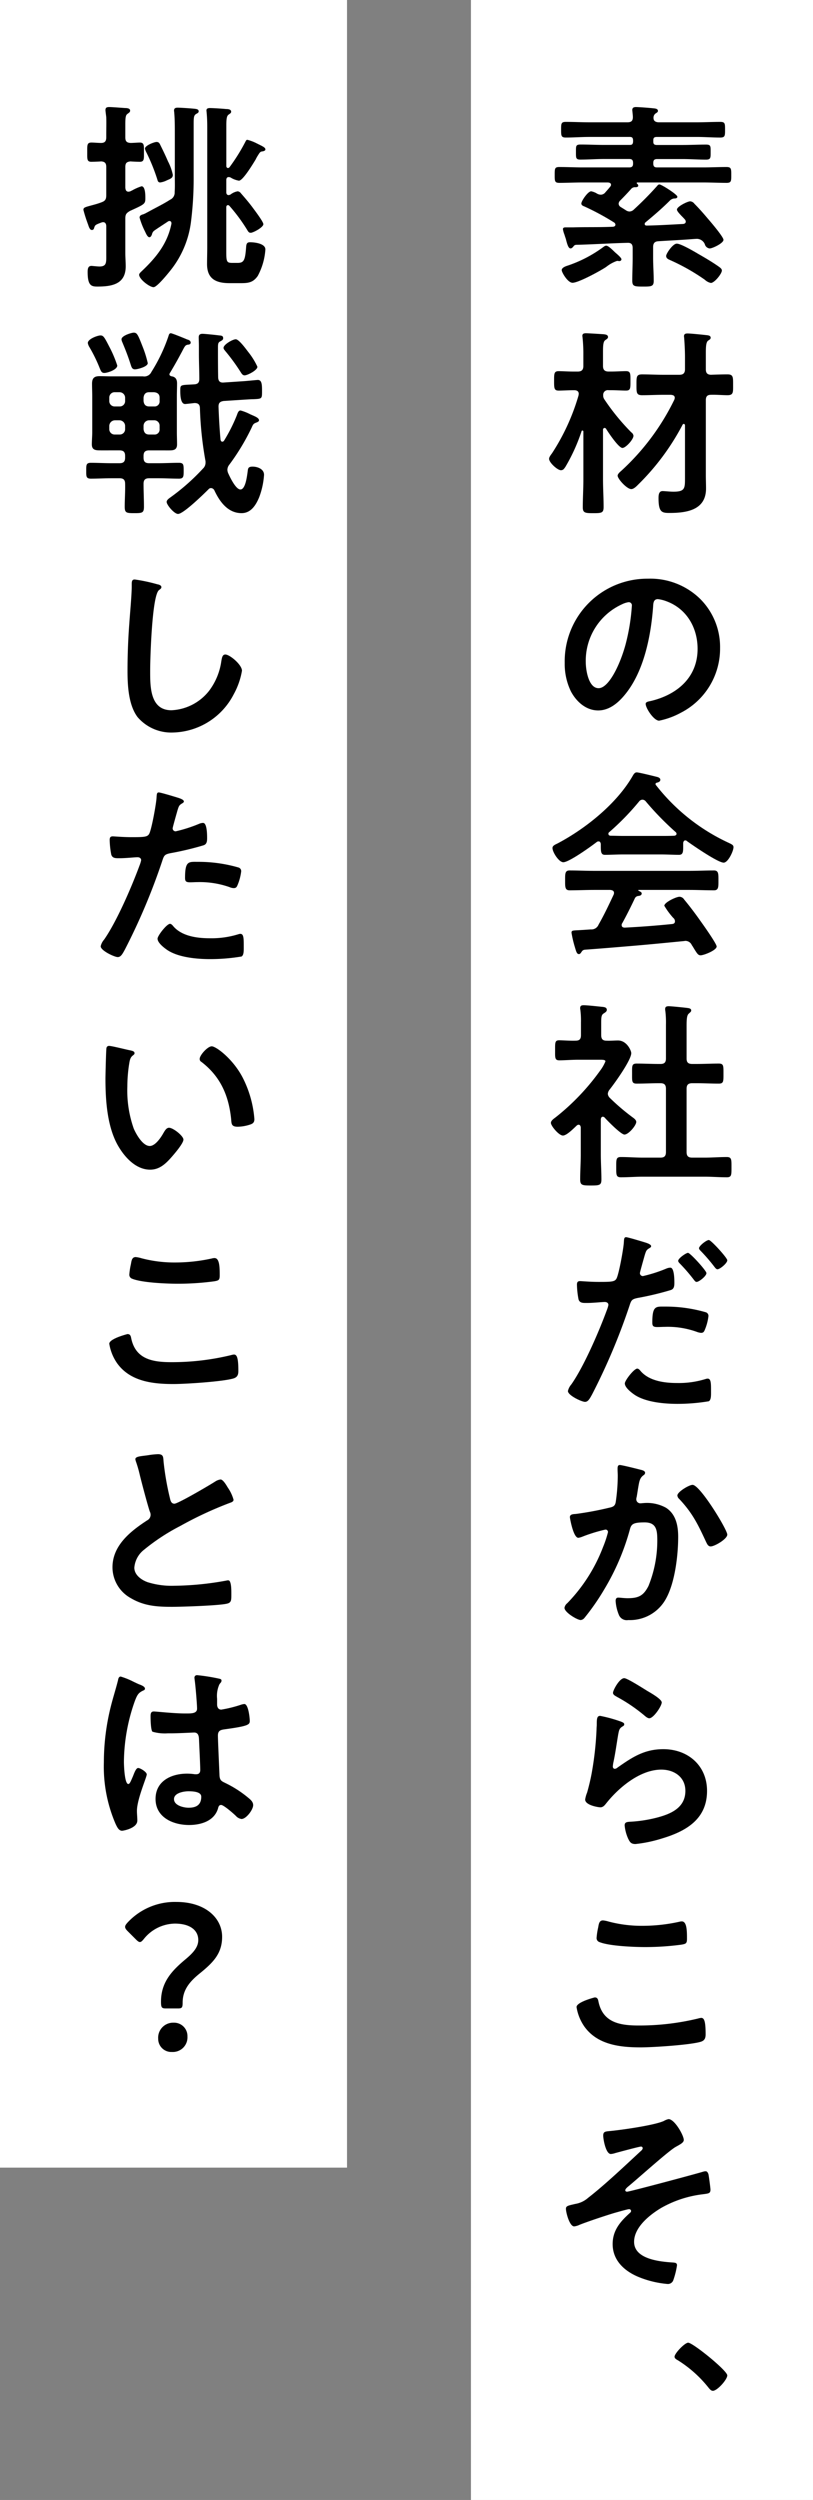
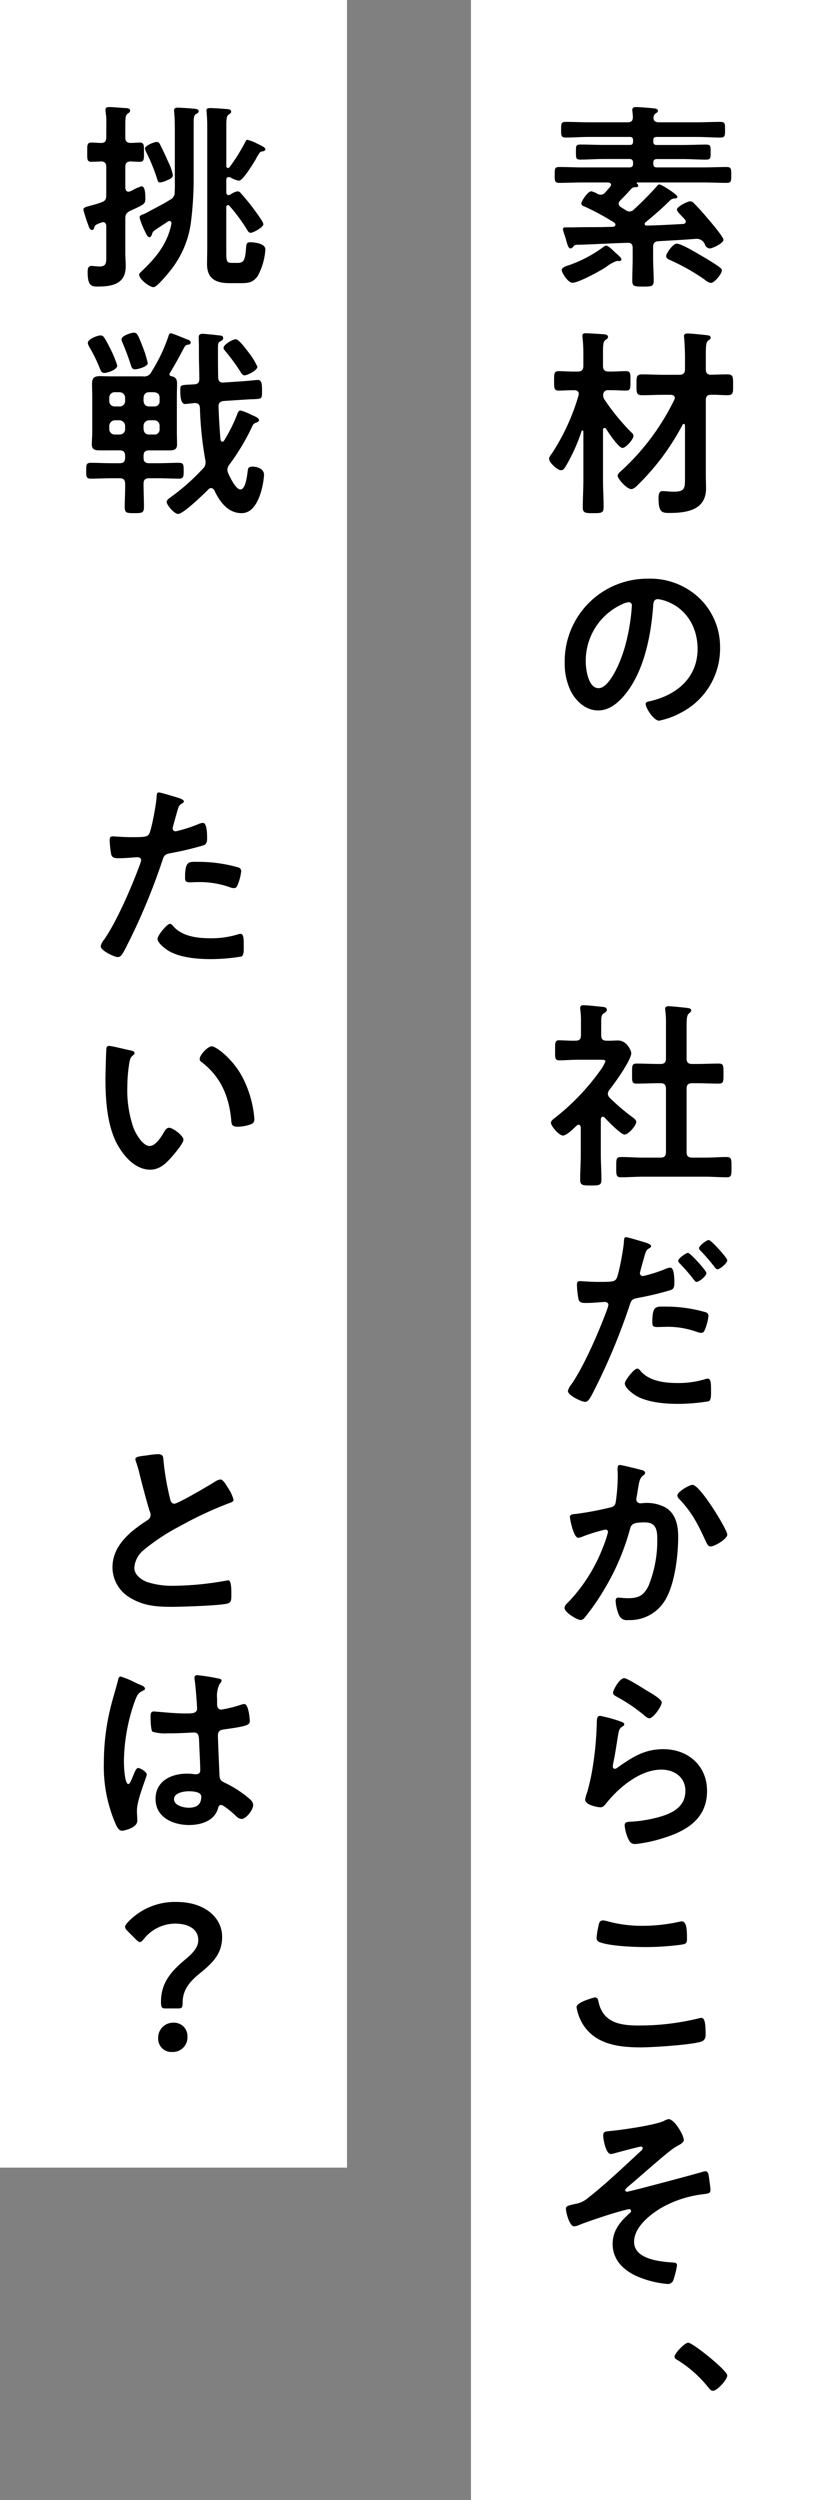
<svg xmlns="http://www.w3.org/2000/svg" width="164" height="504" viewBox="0 0 164 504">
  <rect x="0" y="0" width="164" height="504" fill="#808080" stroke="none" />
  <g id="グループ_22393" data-name="グループ 22393" transform="translate(-25 -2799.875)">
    <g id="グループ_11367" data-name="グループ 11367" transform="translate(120 2799.875)">
      <rect id="長方形_3218" data-name="長方形 3218" width="69" height="504" transform="translate(0 0)" fill="#fff" />
      <g id="アートワーク_55" data-name="アートワーク 55" transform="translate(34.362 251.789)">
        <g id="グループ_11357" data-name="グループ 11357" transform="translate(-18.6 -230.206)">
          <g id="グループ_11356" data-name="グループ 11356">
            <path id="パス_25243" data-name="パス 25243" d="M6.5,20.015c-.241-.081-.564-.243-.564-.566,0-.526,1.334-2.466,1.981-2.466a3.474,3.474,0,0,1,1.213.485,1.647,1.647,0,0,0,.728.2,1.187,1.187,0,0,0,.93-.485c.323-.364.647-.728.97-1.132a.6.6,0,0,0,.162-.364c0-.364-.283-.445-.606-.487H6.262c-1.577,0-3.2.083-4.772.083-.93,0-.93-.366-.93-1.579,0-1.294,0-1.617.93-1.617,1.617,0,3.2.081,4.772.081H15.6c.528,0,.77-.2.77-.768v-.121c0-.566-.2-.809-.77-.809H10.507c-1.577,0-3.153.121-4.77.121-.93,0-.889-.364-.889-1.536,0-1.213-.04-1.5.93-1.5,1.577,0,3.153.081,4.73.081h5.217c.485,0,.606-.2.647-.647V6.672c-.04-.445-.162-.649-.647-.649H7.556c-1.577,0-3.155.123-4.772.123-.93,0-.93-.4-.93-1.579,0-1.213,0-1.577.93-1.577,1.617,0,3.2.083,4.772.083h7.683c.768,0,1.091-.285,1.091-1.053,0-.364-.121-1.334-.121-1.415,0-.485.323-.606.728-.606.566,0,2.749.162,3.436.243.323.04,1.011.04,1.011.526,0,.283-.243.364-.526.566a1.058,1.058,0,0,0-.364.889c0,.647.526.851,1.091.851h7.6c1.577,0,3.194-.083,4.77-.083.97,0,.97.323.97,1.577,0,1.215,0,1.579-.97,1.579-1.577,0-3.194-.123-4.77-.123H21.06c-.445.04-.606.2-.606.649V7c0,.445.162.606.606.647h5.257c1.617,0,3.194-.081,4.77-.081.972,0,.932.323.932,1.5,0,1.132.04,1.536-.932,1.536-1.577,0-3.153-.121-4.77-.121h-5.1c-.566,0-.768.243-.768.768V11.4c0,.526.2.768.728.768h9.26c1.619,0,3.194-.081,4.772-.081.97,0,.97.364.97,1.617,0,1.213,0,1.579-.93,1.579-1.619,0-3.194-.083-4.813-.083H17.26c-.081,0-.162.042-.162.123,0,.04.04.081.081.121a.616.616,0,0,1,.243.4c0,.243-.323.321-.526.321a1.031,1.031,0,0,0-.97.406c-.687.768-1.417,1.536-2.143,2.264a.991.991,0,0,0-.325.647.823.823,0,0,0,.447.687l.97.606a1.378,1.378,0,0,0,.766.283,1.313,1.313,0,0,0,.891-.4c1.577-1.455,3.072-2.951,4.487-4.528.283-.283.364-.526.687-.526.4,0,3.6,2.021,3.6,2.466,0,.364-.445.364-.689.364a1.508,1.508,0,0,0-.889.485c-1.536,1.536-3.194,2.951-4.851,4.326a.424.424,0,0,0-.162.325c0,.243.2.323.4.323,2.426-.04,4.894-.2,7.36-.323.283-.04.526-.162.526-.487a.718.718,0,0,0-.162-.4c-.243-.281-.485-.526-.728-.768-.526-.566-.889-.97-.889-1.253,0-.606,2.143-1.657,2.668-1.657a1.15,1.15,0,0,1,.849.485c.93.93,1.819,1.94,2.668,2.953.526.6,3.2,3.719,3.2,4.326,0,.687-2.225,1.738-2.791,1.738a1.136,1.136,0,0,1-.97-.849,1.761,1.761,0,0,0-1.536-1.091c-.485,0-1.7.121-2.466.162-2.506.162-2.83.162-5.379.323-.768.04-1.051.445-1.051,1.172v2.183c0,1.536.121,3.072.121,4.651,0,1.132-.526,1.132-2.143,1.132-1.779,0-2.183-.04-2.183-1.213,0-1.538.081-3.074.081-4.57V28.425c0-.728-.283-1.091-1.051-1.051-3.479.081-6.915.323-10.391.4a.686.686,0,0,0-.528.364c-.162.162-.323.364-.564.364-.406,0-.649-.728-.932-1.86-.081-.283-.2-.566-.283-.889a5.216,5.216,0,0,1-.323-1.132c0-.285.243-.366.485-.366H4.279c2.63-.081,5.3,0,7.966-.121.283,0,.568-.121.568-.443a.62.62,0,0,0-.245-.406A51.552,51.552,0,0,0,6.5,20.015ZM13.62,31.053a.6.6,0,0,1-.283-.04h-.2a7.415,7.415,0,0,0-2.183,1.213c-1.132.768-5.581,3.2-6.794,3.2-.97,0-2.183-2.1-2.183-2.547,0-.487.728-.77,1.253-.932a26.058,26.058,0,0,0,7.238-3.8.887.887,0,0,1,.485-.2c.485,0,1.455,1.051,1.862,1.415.281.243,1.213,1.011,1.213,1.334A.4.4,0,0,1,13.62,31.053Zm18.44,4.408a2.541,2.541,0,0,1-1.215-.647,41.534,41.534,0,0,0-6.913-3.923c-.447-.2-.889-.364-.889-.889,0-.445,1.334-2.466,2.143-2.466S28.7,29.113,29.511,29.6c1.415.809,2.992,1.738,4.285,2.668.2.162.487.366.487.687C34.283,33.6,32.785,35.462,32.06,35.462Z" transform="translate(0.572)" />
            <path id="パス_25244" data-name="パス 25244" d="M16.579,42.534a.992.992,0,0,1,.445.687c0,.768-1.577,2.466-2.225,2.466-.768,0-2.87-3.153-3.315-3.881a.409.409,0,0,0-.283-.162.354.354,0,0,0-.323.364V52c0,1.86.121,3.719.121,5.581,0,1.213-.4,1.253-2.1,1.253-1.577,0-2.1-.04-2.1-1.172,0-1.862.121-3.762.121-5.662V42.373a.191.191,0,0,0-.2-.2.151.151,0,0,0-.162.121A36.412,36.412,0,0,1,3.274,49.53c-.243.323-.4.647-.889.647C1.7,50.177,0,48.641,0,47.873c0-.364.4-.849.606-1.134A43.449,43.449,0,0,0,5.943,35.094c0-.121.04-.2.04-.321,0-.528-.4-.73-.887-.73H4.972c-1.091,0-2.264.081-3.032.081-.93,0-.93-.485-.93-1.981,0-1.455,0-1.94.93-1.94.728,0,1.9.081,3.032.081h.809c.77,0,1.134-.323,1.134-1.132V26.968a31.685,31.685,0,0,0-.162-3.519c0-.121-.04-.243-.04-.364,0-.445.321-.526.728-.526.445,0,2.992.162,3.557.2.323.04.889.081.889.566,0,.283-.243.4-.526.606-.445.283-.485,1.091-.485,2.466v2.751c0,.809.364,1.132,1.132,1.132h.445c1.132,0,2.3-.081,3.074-.081.93,0,.889.566.889,1.94,0,1.455.04,1.981-.889,1.981-.809,0-1.942-.081-3.074-.081h-.445a.94.94,0,0,0-1.092,1.011,1.312,1.312,0,0,0,.243.851A44.623,44.623,0,0,0,16.579,42.534Zm6.428-7.562c-1.415,0-2.83.081-4.245.081-1.172,0-1.132-.566-1.132-2.1,0-1.577-.04-2.1,1.132-2.1,1.415,0,2.83.081,4.245.081h3.277c.809,0,1.132-.364,1.132-1.132V27.452c0-1.334-.081-2.83-.162-3.881,0-.121-.04-.283-.04-.4,0-.485.323-.566.728-.566.606,0,2.992.243,3.679.323.323.04.972.04.972.526,0,.283-.164.364-.528.606-.4.323-.445,1.213-.445,2.508V29.8c0,.728.243,1.091,1.013,1.132,1.092-.04,2.3-.081,3.355-.081,1.172,0,1.132.566,1.132,2.1,0,1.5.081,2.1-1.132,2.1-.97,0-2.3-.121-3.355-.081-.77,0-1.013.4-1.013,1.094V51.147c0,.889.04,1.821.04,2.709,0,4.328-3.84,4.934-7.36,4.934-1.536,0-2.223-.121-2.223-2.994,0-.564.04-1.415.809-1.415.487,0,1.415.121,2.223.121,2.387,0,2.306-.728,2.306-3.032V41.16c0-.162-.081-.323-.243-.323A.273.273,0,0,0,26.93,41a48.362,48.362,0,0,1-8.936,12.049c-.323.323-.889.932-1.415.932-.889,0-2.751-2.064-2.751-2.711,0-.323.447-.728.689-.93A47.647,47.647,0,0,0,25.27,35.945a1.18,1.18,0,0,0,.081-.366c0-.485-.4-.566-.766-.606Z" transform="translate(0 23.04)" />
            <path id="パス_25245" data-name="パス 25245" d="M28.813,51.044A13.678,13.678,0,0,1,32.9,60.991a14.528,14.528,0,0,1-7.883,13.06A15.741,15.741,0,0,1,20.6,75.668c-1.051,0-2.709-2.506-2.709-3.4,0-.4.606-.485,1.011-.566,5.3-1.253,9.462-4.732,9.462-10.513,0-4.328-2.264-8.208-6.468-9.664a7.1,7.1,0,0,0-1.538-.364c-.93,0-.93.889-.97,1.577-.445,5.9-1.86,13.1-5.74,17.751-1.336,1.617-3.115,3.113-5.338,3.113-2.466,0-4.406-1.779-5.5-3.84A12.686,12.686,0,0,1,1.56,64.023,16.659,16.659,0,0,1,18.341,47.04,14.384,14.384,0,0,1,28.813,51.044ZM13.085,52.217A12.508,12.508,0,0,0,5.807,63.861c0,1.5.526,5.255,2.587,5.255,2.021,0,4.287-4.609,5.419-8.732A41.133,41.133,0,0,0,15.107,52.5a.639.639,0,0,0-.649-.728A4.536,4.536,0,0,0,13.085,52.217Z" transform="translate(1.593 48.042)" />
-             <path id="パス_25246" data-name="パス 25246" d="M10.085,80.794c-.04-.243-.121-.524-.445-.524a.575.575,0,0,0-.364.119c-1.091.851-5.581,4.085-6.753,4.085C1.634,84.475.34,82.454.34,81.6c0-.485.566-.687,1.051-.932,5.662-2.992,11.968-8.047,15.164-13.666.162-.283.4-.647.768-.647.445,0,3.517.768,4.164.93.283.081.608.243.608.566,0,.4-.447.526-.77.606a.257.257,0,0,0-.2.245c0,.079,0,.119.04.16A39.737,39.737,0,0,0,35.519,80.39c.93.445,1.334.568,1.334,1.053,0,.768-1.091,3.113-1.981,3.113-1.172,0-6.268-3.517-7.44-4.366a.367.367,0,0,0-.283-.121c-.323,0-.4.283-.445.524v.851c0,1.011-.081,1.536-.849,1.536-1.013,0-2.547-.081-3.76-.081h-7.4c-1.253,0-2.668.081-3.8.081-.809,0-.809-.728-.809-1.86ZM14.41,96.766a.574.574,0,0,0-.119.364c0,.4.281.526.647.526,3.153-.162,6.347-.4,9.543-.728.321-.04.566-.162.566-.566a.907.907,0,0,0-.364-.687A15.206,15.206,0,0,1,22.9,93.249c0-.687,2.387-1.819,3.074-1.819a1.163,1.163,0,0,1,.93.566c1.051,1.253,2.3,2.911,3.234,4.245.526.728,3.317,4.651,3.317,5.217,0,.768-2.589,1.779-3.236,1.779-.485,0-.687-.323-1.294-1.294-.121-.2-.283-.485-.485-.77a1.411,1.411,0,0,0-1.294-.847c-.121,0-.2.04-.283.04-3.317.323-6.591.647-9.906.93-3.4.283-6.187.526-10.068.809-.364.04-.526.162-.768.566-.121.162-.243.323-.447.323-.443,0-.564-.566-.847-1.5a22.9,22.9,0,0,1-.649-2.791c0-.566.283-.443,2.023-.566l1.86-.121a1.549,1.549,0,0,0,1.577-.97c1.132-1.981,2.062-3.962,3.032-6.023a.984.984,0,0,0,.081-.364c0-.445-.364-.566-.768-.606H8.791c-1.657,0-3.357.081-5.013.081-.932,0-.891-.728-.891-1.983,0-1.334-.04-2.021.891-2.021,1.655,0,3.355.081,5.013.081H27.876c1.7,0,3.355-.081,5.053-.081.93,0,.889.728.889,2.021,0,1.255.04,1.983-.889,1.983-1.7,0-3.355-.081-5.053-.081H17.808c-.121,0-.162,0-.162.081s.081.081.2.162c.323.162.485.243.485.483,0,.366-.364.447-.606.487a.879.879,0,0,0-.809.566C16.191,93.371,15.221,95.311,14.41,96.766ZM18.455,71.86a.89.89,0,0,0-.647.364,51.046,51.046,0,0,1-6.025,6.185.368.368,0,0,0-.162.323c0,.285.2.366.4.4.891,0,1.779.04,2.668.04h7.4c.93,0,1.858,0,2.828-.04.2-.038.447-.119.447-.4a.5.5,0,0,0-.162-.323,58.766,58.766,0,0,1-6.066-6.226A.864.864,0,0,0,18.455,71.86Z" transform="translate(0.347 67.773)" />
            <path id="パス_25247" data-name="パス 25247" d="M10.652,112.061c-.283,0-.364.283-.4.485V119.7c0,1.657.121,3.317.121,5.013,0,1.172-.4,1.213-2.143,1.213-1.7,0-2.143-.04-2.143-1.213,0-1.657.121-3.355.121-5.013v-5.5c-.04-.243-.121-.526-.447-.526a.592.592,0,0,0-.362.162c-.608.566-2.023,2.023-2.791,2.023-.809,0-2.426-1.942-2.426-2.549,0-.485.647-.889,1.011-1.172a46.375,46.375,0,0,0,8.9-9.34,8.223,8.223,0,0,0,1.091-1.9c0-.283-.445-.323-.93-.323H5.678c-1.294,0-2.789.121-3.8.121-.93,0-.849-.566-.849-2.062s-.04-1.981.809-1.981c.768,0,2.266.119,3.317.079.809,0,1.091-.323,1.091-1.132V93.1a18.482,18.482,0,0,0-.121-2.587,1.131,1.131,0,0,1-.04-.364c0-.485.323-.566.687-.566.768,0,2.911.243,3.719.323.4.04.97.081.97.606,0,.364-.323.526-.687.768-.4.283-.445.728-.445,1.86V95.6c0,.768.283,1.132,1.051,1.132.809.04,1.577-.04,2.345-.04,1.781,0,2.67,2.064,2.67,2.549,0,1.415-3.4,6.145-4.408,7.4a1.568,1.568,0,0,0-.323.809,1.3,1.3,0,0,0,.4.811,43.52,43.52,0,0,0,4.651,3.962c.283.2.687.526.687.889,0,.687-1.538,2.547-2.387,2.547-.685,0-3.436-2.789-4-3.436A.6.6,0,0,0,10.652,112.061Zm18.964-10.634c1.455,0,2.953-.081,4.447-.081.972,0,.932.485.932,2.021s.04,2.021-.932,2.021c-1.494,0-2.951-.081-4.447-.081h-.93c-.809,0-1.132.323-1.132,1.132v12.738c0,.809.323,1.132,1.132,1.132h2.506c1.5,0,2.992-.121,4.489-.121.97,0,.93.564.93,2.021,0,1.536.04,2.064-.93,2.064-1.5,0-2.994-.123-4.489-.123H18.74c-1.455,0-2.951.123-4.447.123-.972,0-.932-.528-.932-2.064,0-1.5-.04-2.021.932-2.021,1.5,0,2.992.121,4.447.121H22.3c.766,0,1.091-.323,1.091-1.132V106.44c0-.809-.325-1.132-1.091-1.132h-.366c-1.455,0-2.951.081-4.447.081-1.011,0-.93-.485-.93-2.021s-.081-2.021.93-2.021c1.5,0,2.992.081,4.447.081H22.3c.766,0,1.091-.323,1.091-1.091V93.542a19.676,19.676,0,0,0-.121-2.789,1.523,1.523,0,0,1-.04-.406c0-.483.323-.564.726-.564.487,0,3.277.283,3.842.364.283.04.687.119.687.485,0,.283-.243.4-.485.647-.4.323-.445,1.172-.445,2.547v6.511c0,.768.323,1.091,1.132,1.091Z" transform="translate(0.184 91.488)" />
            <path id="パス_25248" data-name="パス 25248" d="M17.165,113.691c.364.119,1.5.4,1.5.849,0,.2-.243.323-.364.4-.606.364-.647.526-.93,1.415-.121.445-.97,3.4-.97,3.6a.6.6,0,0,0,.606.606,28.6,28.6,0,0,0,4.691-1.5,2.156,2.156,0,0,1,.849-.2c.806,0,.806,2.468.806,3.074,0,.687-.081,1.253-.766,1.453a60.512,60.512,0,0,1-6.632,1.579c-1.172.243-1.294.443-1.659,1.577A125.759,125.759,0,0,1,6.774,144.38c-.526.97-.849,1.536-1.455,1.536-.647,0-3.438-1.294-3.438-2.183a3.039,3.039,0,0,1,.687-1.334c2.547-3.64,5.581-10.674,7.157-14.962a6.111,6.111,0,0,0,.323-1.051c0-.4-.323-.606-.728-.606-.566,0-2.345.2-3.6.2-.809,0-1.455.04-1.7-.728A17.38,17.38,0,0,1,3.7,122.3c0-.443.119-.728.606-.728.364,0,2.062.162,3.8.162,2.587,0,3.2-.038,3.557-.645.485-.811,1.455-6.187,1.5-7.362.04-.606.04-1.011.447-1.011C13.971,112.719,16.639,113.53,17.165,113.691ZM16.6,139.77c1.779,1.983,4.853,2.347,7.319,2.347a18.26,18.26,0,0,0,5.74-.809,1.369,1.369,0,0,1,.4-.081c.689,0,.689.93.689,2.547,0,.809.04,1.738-.447,2.021a38.634,38.634,0,0,1-6.306.526c-2.67,0-6.389-.323-8.653-1.819-.647-.445-1.981-1.455-1.981-2.3,0-.608,1.86-2.992,2.506-2.992C16.154,139.206,16.437,139.568,16.6,139.77Zm4.934-13.06a28.931,28.931,0,0,1,8.126,1.134.757.757,0,0,1,.566.806,10.155,10.155,0,0,1-.768,2.83c-.162.366-.323.526-.728.526a3.237,3.237,0,0,1-.849-.2,17.243,17.243,0,0,0-6.428-1.011c-.528,0-1.011.038-1.538.038-.809,0-1.011-.2-1.011-.887C18.9,126.468,19.631,126.71,21.533,126.71Zm8.287-6.753c0,.606-1.5,1.779-1.981,1.779-.243,0-.4-.241-.566-.445a35.854,35.854,0,0,0-2.789-3.234c-.121-.121-.364-.364-.364-.564,0-.528,1.617-1.619,1.981-1.619C26.546,115.874,29.82,119.472,29.82,119.957Zm4.206-2.587c0,.606-1.5,1.819-1.981,1.819-.243,0-.447-.283-.608-.485a34.984,34.984,0,0,0-2.789-3.234c-.121-.121-.323-.325-.323-.526,0-.485,1.5-1.657,1.981-1.657C30.752,113.287,34.027,116.885,34.027,117.37Z" transform="translate(1.92 115.119)" />
            <path id="パス_25249" data-name="パス 25249" d="M16.785,136.371c.323.081,1.011.2,1.011.647a.6.6,0,0,1-.323.483c-.768.568-.849,1.215-1.091,2.63-.081.485-.162,1.051-.283,1.74a1.7,1.7,0,0,0-.081.443.815.815,0,0,0,.889.849c.162,0,.323-.038.485-.038a7.932,7.932,0,0,1,4.611.93c2.021,1.292,2.466,3.636,2.466,5.862,0,3.721-.647,9.179-2.426,12.415A8.266,8.266,0,0,1,14.4,166.7a1.711,1.711,0,0,1-1.862-.972,8.773,8.773,0,0,1-.687-2.87c0-.4.121-.685.526-.685s1.091.119,1.9.119c2.183,0,3.194-.485,4.2-2.466a24.359,24.359,0,0,0,1.779-9.138c0-2.021-.121-3.679-2.547-3.679-2.3,0-2.709.323-2.992,1.455a47.759,47.759,0,0,1-5.136,12.009,46.519,46.519,0,0,1-4.043,5.823,1.109,1.109,0,0,1-.728.4c-.689,0-3.277-1.536-3.277-2.466a1.511,1.511,0,0,1,.566-.932,33.143,33.143,0,0,0,7.2-11.281,22.186,22.186,0,0,0,1.011-3.032.488.488,0,0,0-.526-.526,32.743,32.743,0,0,0-4.609,1.417,3.34,3.34,0,0,1-.851.241c-1.011,0-1.7-3.962-1.7-4.164,0-.608.685-.608,1.213-.647a64.267,64.267,0,0,0,6.711-1.253c.809-.162,1.215-.366,1.334-1.215a37.276,37.276,0,0,0,.4-5.215c0-.445-.04-.889-.04-1.377,0-.323,0-.807.447-.807C13.106,135.441,16.178,136.209,16.785,136.371Zm17.589,13.1c0,.889-2.549,2.385-3.355,2.385-.528,0-.73-.526-.932-.93-1.617-3.477-2.709-5.781-5.417-8.651a1.046,1.046,0,0,1-.364-.689c0-.726,2.345-2.143,3.072-2.143C28.874,139.443,34.374,148.46,34.374,149.471Z" transform="translate(1.573 138.325)" />
            <path id="パス_25250" data-name="パス 25250" d="M10.758,165.433c.283.123.726.243.726.566,0,.243-.2.364-.364.445-.647.4-.687.77-.849,1.577-.323,1.86-.564,3.762-.97,5.623a6.064,6.064,0,0,0-.121.847c0,.245.121.487.406.487a.915.915,0,0,0,.524-.243c2.994-2.1,5.419-3.721,9.26-3.721,4.974,0,8.815,3.315,8.815,8.411,0,5.743-4.285,8.168-9.179,9.623a27.171,27.171,0,0,1-5.255,1.092c-.889,0-1.132-.364-1.5-1.132a8.439,8.439,0,0,1-.687-2.63c0-.647.485-.687,1.011-.728a27.145,27.145,0,0,0,5.377-.806c2.872-.73,5.864-1.983,5.864-5.419,0-2.791-2.266-4.287-4.853-4.287-4.245,0-8.532,3.559-11.079,6.753-.323.4-.647.849-1.213.849-.364,0-3.072-.4-3.072-1.577a6.21,6.21,0,0,1,.4-1.415c.364-1.3.687-2.63.93-3.964a64.574,64.574,0,0,0,.97-8.813c0-.323.04-.608.04-.891,0-1.172.04-1.779.687-1.779A28.8,28.8,0,0,1,10.758,165.433Zm.726-8.732c.608,0,3.883,2.1,4.611,2.545.606.364,2.951,1.659,2.951,2.347,0,.728-1.657,3.194-2.506,3.194-.445,0-.97-.566-1.294-.809a33.01,33.01,0,0,0-5.1-3.436c-.4-.243-.93-.447-.93-.889C9.22,159.127,10.514,156.7,11.484,156.7Z" transform="translate(3.678 160.038)" />
            <path id="パス_25251" data-name="パス 25251" d="M6.42,196.387c.526,0,.647.364.728.768.849,4.285,4.287,4.894,8.087,4.894a50.362,50.362,0,0,0,12.049-1.415,3.219,3.219,0,0,1,.606-.121c.606,0,.889.685.889,3.315,0,.768-.2,1.253-.97,1.5-2.143.649-9.7,1.132-12.13,1.132-4.2,0-8.734-.526-11.362-4.2a9.47,9.47,0,0,1-1.577-3.923C2.741,197.316,6.379,196.387,6.42,196.387Zm.687-14.111c.121-.689.2-1.415.97-1.415a6.051,6.051,0,0,1,1.172.243,26.057,26.057,0,0,0,6.874.849,34.43,34.43,0,0,0,7.319-.811,2.123,2.123,0,0,1,.526-.081c1.011,0,1.051,1.821,1.051,3.479,0,.97-.2,1.051-1.132,1.213a55.2,55.2,0,0,1-7.319.485c-2.223,0-7.238-.2-9.219-1.011a.841.841,0,0,1-.566-.849A13.98,13.98,0,0,1,7.107,182.276Z" transform="translate(2.799 184.712)" />
            <path id="パス_25252" data-name="パス 25252" d="M25.456,204.884c0,.568-.811.93-1.657,1.415-1.5.849-7.8,6.553-9.7,8.087-.162.164-.445.406-.445.649,0,.162.162.281.364.281.483,0,13.949-3.6,15.364-4.043a2.026,2.026,0,0,1,.485-.081c.323,0,.485.364.566.606.081.364.406,2.751.406,3.113,0,.77-.406.77-1.619.93a22.306,22.306,0,0,0-8.33,2.751c-2.3,1.374-5.457,3.881-5.457,6.832,0,3.519,5.257,4,7.845,4.166.4.04.809.04.809.566a15.886,15.886,0,0,1-.728,2.951,1.151,1.151,0,0,1-1.215.81,19.892,19.892,0,0,1-5.417-1.255c-2.992-1.132-5.621-3.315-5.621-6.792,0-2.791,1.579-4.57,3.519-6.308a.482.482,0,0,0,.2-.364.389.389,0,0,0-.406-.364c-.281,0-2.385.606-2.828.728-1.659.485-5.54,1.779-7.157,2.426a3.365,3.365,0,0,1-1.094.323c-.928,0-1.657-2.789-1.657-3.558,0-.606.526-.647,1.862-.97a5.154,5.154,0,0,0,2.587-1.213c3.4-2.628,7.562-6.591,10.755-9.543a.76.76,0,0,0,.283-.485.332.332,0,0,0-.364-.325c-.323,0-4.53,1.134-5.134,1.3a3.873,3.873,0,0,1-.932.2c-1.011,0-1.536-2.951-1.536-3.719s.4-.811,1.132-.891c2.306-.2,9.219-1.172,11.119-2.062a2.978,2.978,0,0,1,.93-.364C23.595,200.68,25.456,203.954,25.456,204.884Z" transform="translate(1.716 204.953)" />
            <path id="パス_25253" data-name="パス 25253" d="M23.158,229.571c0,.849-2.021,3.113-2.913,3.113-.362,0-.647-.364-.849-.606a24.456,24.456,0,0,0-6.185-5.54c-.283-.16-.689-.364-.689-.728,0-.685,2.064-2.83,2.751-2.83C16.2,222.98,23.158,228.6,23.158,229.571Z" transform="translate(12.789 227.728)" />
          </g>
        </g>
      </g>
    </g>
    <g id="グループ_11365" data-name="グループ 11365" transform="translate(24.557 2799.875)">
      <rect id="長方形_3219" data-name="長方形 3219" width="70" height="437" transform="translate(0.443 0)" fill="#fff" />
      <g id="アートワーク_56" data-name="アートワーク 56" transform="translate(35.628 217.631)">
        <g id="グループ_11364" data-name="グループ 11364" transform="translate(-18.357 -196.049)">
          <path id="パス_25287" data-name="パス 25287" d="M8.451,12.089v4.166c.04.445.162.809.647.809a1.18,1.18,0,0,0,.364-.081,5.211,5.211,0,0,0,.485-.243,9.951,9.951,0,0,1,1.779-.768c.768,0,.768,1.819.768,2.345,0,1.213-.081,1.253-3.113,2.628-.728.447-.93.687-.93,1.538v6.953c0,.889.081,1.779.081,2.668,0,3.6-2.751,4.085-5.7,4.085-1.172,0-1.981-.121-1.981-2.913,0-.564.04-1.253.768-1.253.162,0,1.213.121,1.617.121,1.5,0,1.374-.849,1.374-2.547v-5.54c0-.443-.162-.849-.647-.849a1.18,1.18,0,0,0-.364.081c-1.213.447-1.253.528-1.415,1.011-.081.285-.162.487-.485.487-.364,0-.566-.487-.768-1.132a2.7,2.7,0,0,1-.121-.325A26.717,26.717,0,0,1,0,20.743c0-.445.2-.526,1.374-.849.566-.162,1.294-.323,2.264-.687.768-.283.97-.606.97-1.455V12.089c0-.768-.283-1.091-1.051-1.132-.243.04-1.86.081-1.94.081-.93,0-.849-.566-.849-1.9,0-1.415-.081-1.981.849-1.981.526,0,1.334.081,1.94.081.768,0,1.051-.364,1.051-1.132V5.621c0-1.172.04-2.345,0-3.559-.04-.4-.162-1.213-.162-1.455C4.447.04,4.811,0,5.257,0,5.74,0,7.845.162,8.411.2c.364,0,1.011.04,1.011.526,0,.323-.283.445-.526.647-.4.243-.445.889-.445,2.183V6.106c0,.809.283,1.091,1.091,1.132.4,0,1.5-.081,1.819-.081.93,0,.849.606.849,1.981,0,1.294.081,1.9-.849,1.9-.2,0-1.5-.04-1.86-.081C8.774,11.038,8.451,11.24,8.451,12.089Zm9.987,2.062V5.3c0-1.417,0-2.791-.121-4.206,0-.121-.04-.243-.04-.364,0-.526.323-.606.768-.606.566,0,2.992.162,3.557.243.283.04.647.121.647.485,0,.283-.2.364-.485.526-.485.283-.526.687-.526,1.981v10.8a69.491,69.491,0,0,1-.566,9.179A19.575,19.575,0,0,1,17.508,33c-.487.606-2.67,3.315-3.357,3.315-.809,0-2.911-1.617-2.911-2.506,0-.243.283-.487.445-.649,2.951-2.789,5.257-5.579,6.066-9.621.04-.285-.081-.568-.4-.568a.538.538,0,0,0-.325.121c-.483.325-2.426,1.579-2.787,1.862a1.194,1.194,0,0,0-.406.687c-.081.243-.243.606-.526.606-.4,0-.728-.849-.889-1.172a15.254,15.254,0,0,1-1.091-2.791c0-.445.4-.566.809-.687.323-.121.647-.323.97-.485,1.455-.809,2.992-1.536,4.368-2.426a1.552,1.552,0,0,0,.93-1.536C18.479,16.134,18.438,15.162,18.438,14.151ZM15.528,7.683c.524,1.051,1.051,2.143,1.534,3.274a10.335,10.335,0,0,1,.972,2.709c0,.608-.4.77-1.172,1.094a4.275,4.275,0,0,1-1.374.443c-.366,0-.487-.243-.568-.564a37.846,37.846,0,0,0-2.223-5.5,2.5,2.5,0,0,1-.283-.768c0-.606,1.862-1.334,2.345-1.334C15.2,7.036,15.366,7.319,15.528,7.683Zm13.3,4.2c0,.162.081.406.323.406.162,0,.2-.04.323-.164A37.477,37.477,0,0,0,32.67,7c.121-.243.2-.4.4-.4a9.178,9.178,0,0,1,1.9.728c1.132.566,1.738.809,1.738,1.213,0,.283-.4.364-.606.4-.445.04-.526.2-1.051,1.051-.121.2-.2.364-.323.606-.447.728-2.549,4.247-3.357,4.247a4.578,4.578,0,0,1-1.7-.649.965.965,0,0,0-.364-.081c-.364,0-.485.285-.485.608v2.466c0,.283.121.566.485.566a1.285,1.285,0,0,0,.364-.121,3.172,3.172,0,0,1,1.455-.647.944.944,0,0,1,.647.4c.809.93,1.577,1.819,2.3,2.789.568.768,2.225,2.951,2.225,3.438,0,.645-2.064,1.736-2.547,1.736-.325,0-.447-.16-.608-.4a34.653,34.653,0,0,0-3.679-5.015c-.121-.121-.162-.162-.323-.162-.121,0-.323.081-.323.445v8.9c0,2.062.081,2.3,1.213,2.3h1.092c1.294,0,1.5-.606,1.7-3.194.04-.687.2-.97.77-.97.928,0,3.113.243,3.113,1.455a13.074,13.074,0,0,1-1.538,5.338c-.93,1.334-1.9,1.455-3.4,1.455h-2.3c-2.668,0-4.53-.809-4.53-3.84,0-1.134.04-2.266.04-3.4V3.962c0-1.011-.04-1.981-.121-2.83,0-.162-.04-.283-.04-.445,0-.4.323-.485.689-.485.645,0,2.547.121,3.274.2C29.153.4,29.8.445,29.8.93c0,.283-.2.364-.526.606-.4.283-.445,1.011-.445,2.264Z" />
          <path id="パス_25288" data-name="パス 25288" d="M12.976,46.236c-.809,0-1.132.323-1.132,1.132v.323c0,.809.323,1.132,1.132,1.132H14.8c1.377,0,2.751-.081,4.166-.081.97,0,.97.4.97,1.617,0,1.091,0,1.577-.93,1.577-1.415,0-2.789-.081-4.206-.081H12.976c-.809,0-1.132.323-1.132,1.132,0,1.536.081,3.074.081,4.611,0,1.253-.364,1.294-1.94,1.294s-1.94-.04-1.94-1.294c0-1.536.121-3.074.081-4.611,0-.809-.325-1.132-1.132-1.132H5.374c-1.374,0-2.789.081-4.164.081-.97,0-.93-.485-.93-1.577,0-1.132-.04-1.617.93-1.617,1.374,0,2.789.081,4.164.081H6.993c.806,0,1.132-.323,1.132-1.132v-.323c0-.809-.325-1.132-1.132-1.132H3.272c-1.011,0-1.86,0-1.86-1.213,0-.811.081-1.619.081-2.428V35.357c0-.849-.04-1.7-.04-2.547,0-1.091.4-1.536,1.5-1.536.809,0,1.657.04,2.506.04h6.268a1.574,1.574,0,0,0,1.7-.889,33.54,33.54,0,0,0,3.436-7.2c.081-.283.164-.606.487-.606.243,0,2.83,1.051,3.274,1.253.323.081.728.243.728.647,0,.283-.283.4-.526.4-.566.081-.647.283-1.253,1.455-.445.811-1.132,2.145-2.426,4.287a.433.433,0,0,0-.081.243c0,.243.243.364.445.4.809.121,1.091.647,1.091,1.415,0,.889-.04,1.779-.04,2.628V42.6c0,.809.04,1.617.04,2.428,0,1.253-.889,1.213-1.862,1.213ZM3.918,30.628c-.566,0-.687-.445-.889-.889A30.337,30.337,0,0,0,.846,25.289,2.343,2.343,0,0,1,.6,24.6c0-.851,2.021-1.538,2.547-1.538.566,0,.768.283,1.74,2.183a24.021,24.021,0,0,1,1.655,3.883C6.546,29.981,4.565,30.628,3.918,30.628ZM8.125,35.6a1.125,1.125,0,0,0-1.132-1.091h-.93A1.072,1.072,0,0,0,4.931,35.6v.689a1.071,1.071,0,0,0,1.132,1.092h.93a1.073,1.073,0,0,0,1.132-1.092Zm0,5.7A1.158,1.158,0,0,0,6.993,40.17h-.93A1.155,1.155,0,0,0,4.931,41.3v.647A1.071,1.071,0,0,0,6.063,43.04h.93a1.073,1.073,0,0,0,1.132-1.092Zm1.981-11.4c-.566,0-.687-.445-.849-.93-.566-1.779-1.051-2.994-1.779-4.732a1.436,1.436,0,0,1-.081-.4c0-.728,2.021-1.334,2.466-1.334.687,0,.849.4,1.86,2.992a21.448,21.448,0,0,1,.97,3.155C12.693,29.374,10.631,29.9,10.106,29.9Zm3.883,7.481a1,1,0,0,0,1.092-1.092V35.6c0-.685-.406-1.011-1.092-1.091H12.976c-.728,0-1.051.406-1.132,1.091v.689c.081.687.4,1.092,1.132,1.092Zm-2.145,4.568c.081.687.4,1.092,1.132,1.092h1.013a1,1,0,0,0,1.092-1.092V41.3a1.073,1.073,0,0,0-1.092-1.132H12.976A1.13,1.13,0,0,0,11.844,41.3Zm15.528,2.143c.04.2.162.4.364.4a.465.465,0,0,0,.364-.243A32.855,32.855,0,0,0,30.646,39.2c.162-.445.323-1.011.768-1.011a9.743,9.743,0,0,1,1.942.768c.806.364,1.777.687,1.777,1.213,0,.283-.4.4-.6.485-.528.2-.608.364-.891,1.011a45,45,0,0,1-4.487,7.44,1.7,1.7,0,0,0-.4,1.051,1.9,1.9,0,0,0,.162.687c.364.809,1.536,3.277,2.466,3.277,1.051,0,1.334-2.791,1.455-3.559.081-.687.081-1.051,1.011-1.051s2.3.445,2.3,1.657a15.6,15.6,0,0,1-.97,4.489c-.645,1.577-1.657,3.234-3.557,3.234-2.789,0-4.447-2.345-5.5-4.609a.811.811,0,0,0-.647-.447.654.654,0,0,0-.528.245c-.889.887-5.053,4.972-6.145,4.972-.768,0-2.3-1.819-2.3-2.426,0-.364.443-.689.728-.889a43.117,43.117,0,0,0,6.589-5.823,1.616,1.616,0,0,0,.528-1.253,1.516,1.516,0,0,0-.04-.445,71.066,71.066,0,0,1-1.094-10.555c-.04-.685-.364-.97-1.092-.97-.364.042-1.738.2-1.9.2-.97,0-.97-2.021-.97-2.711,0-1.253.04-1.092,2.789-1.253.728-.04,1.053-.323,1.053-1.091,0-1.657-.083-3.355-.083-5.053v-1.5c0-.685-.04-1.536-.04-1.819,0-.526.243-.728.768-.728.447,0,2.791.243,3.355.323.487.04.811.081.811.566,0,.364-.323.485-.606.647-.364.2-.445.406-.445,1.213,0,2.021,0,4.045.04,6.066.04.687.323,1.051,1.051,1.011l4.2-.283c.566-.04,2.63-.243,2.749-.243.811,0,.851.93.851,2.223v.121c0,1.457-.04,1.457-1.7,1.538-.445,0-1.011.04-1.7.081l-4.366.283c-.728.119-1.011.4-1.011,1.132C27.048,39.645,27.169,41.868,27.372,44.091Zm4.851-12.979c-.4,0-.606-.364-.809-.687a40.28,40.28,0,0,0-3.072-4.206c-.121-.162-.364-.4-.364-.645,0-.689,1.86-1.74,2.466-1.74.647,0,2.1,2.023,2.506,2.547a14.39,14.39,0,0,1,1.862,2.994C34.812,30.1,32.789,31.113,32.223,31.113Z" transform="translate(0.286 22.979)" />
-           <path id="パス_25289" data-name="パス 25289" d="M10.424,48.091c.283.04.809.2.809.564,0,.285-.241.406-.483.608C9.333,50.315,8.969,63.132,8.969,65.436c0,3.155-.081,8.047,4.287,8.047a10.239,10.239,0,0,0,7.6-3.921,12.842,12.842,0,0,0,2.468-5.985c.121-.647.2-1.334.809-1.334.889,0,3.355,2.062,3.355,3.274a15.023,15.023,0,0,1-1.657,4.732,14.157,14.157,0,0,1-12.291,7.723,8.933,8.933,0,0,1-7.117-3.115C4.6,72.432,4.4,68.51,4.4,65.557q0-4.79.364-9.583c.121-1.86.485-5.74.485-7.4v-.445c0-.608.04-1.011.606-1.011A33.978,33.978,0,0,1,10.424,48.091Z" transform="translate(4.495 48.124)" />
          <path id="パス_25290" data-name="パス 25290" d="M17.005,69.33c.364.121,1.5.406,1.5.849,0,.2-.243.323-.364.4-.606.366-.647.528-.93,1.417-.121.445-.97,3.4-.97,3.6a.6.6,0,0,0,.606.606,28.513,28.513,0,0,0,4.689-1.5,2.173,2.173,0,0,1,.849-.2c.809,0,.809,2.466.809,3.072,0,.687-.081,1.255-.768,1.457a60.82,60.82,0,0,1-6.63,1.575c-1.172.245-1.294.447-1.659,1.579a125.97,125.97,0,0,1-7.519,17.83c-.526.972-.849,1.538-1.457,1.538-.645,0-3.436-1.294-3.436-2.183a3.024,3.024,0,0,1,.687-1.336C4.954,94.4,7.988,87.364,9.565,83.079a6.165,6.165,0,0,0,.323-1.051c0-.4-.323-.606-.728-.606-.566,0-2.345.2-3.6.2-.809,0-1.457.04-1.7-.728a17.4,17.4,0,0,1-.321-2.953c0-.445.119-.728.6-.728.366,0,2.062.162,3.8.162,2.587,0,3.194-.04,3.557-.647.485-.809,1.455-6.187,1.5-7.36.04-.606.04-1.011.445-1.011C13.811,68.36,16.479,69.169,17.005,69.33Zm-.566,26.081c1.779,1.981,4.851,2.345,7.319,2.345a18.26,18.26,0,0,0,5.74-.809,1.437,1.437,0,0,1,.4-.081c.687,0,.687.93.687,2.549,0,.809.04,1.736-.445,2.021a38.635,38.635,0,0,1-6.306.526c-2.67,0-6.389-.323-8.653-1.821-.647-.443-1.983-1.455-1.983-2.3,0-.606,1.862-2.992,2.508-2.992C15.994,94.845,16.277,95.209,16.439,95.411Zm4.932-13.06A29.016,29.016,0,0,1,29.5,83.483a.761.761,0,0,1,.566.809,10.155,10.155,0,0,1-.768,2.83c-.162.364-.323.526-.728.526a2.173,2.173,0,0,1-.849-.2,18.161,18.161,0,0,0-6.43-1.011c-.526,0-1.011.04-1.536.04-.809,0-1.011-.2-1.011-.889C18.743,82.109,19.471,82.351,21.371,82.351Z" transform="translate(1.757 69.816)" />
          <path id="パス_25291" data-name="パス 25291" d="M7.174,94.53c.323.081.889.162.889.566,0,.243-.162.323-.4.526-.566.445-.606,1.253-.728,1.94a30.13,30.13,0,0,0-.323,4.287A23.1,23.1,0,0,0,7.9,110.3c.485,1.134,1.819,3.519,3.234,3.519,1.132,0,2.3-1.779,2.789-2.668.245-.4.568-1.011,1.094-1.011.849,0,2.911,1.657,2.911,2.385,0,.768-1.819,2.87-2.385,3.517-1.172,1.334-2.426,2.549-4.328,2.549-2.992,0-5.336-2.711-6.672-5.177-2.021-3.8-2.345-8.9-2.345-13.183,0-.645.121-5.781.2-6.145a.5.5,0,0,1,.568-.445C3.494,93.641,6.487,94.409,7.174,94.53Zm16.457-.809c.889,0,4.285,2.547,6.226,6.266a22.074,22.074,0,0,1,2.385,8.411c0,.768-.4.97-1.091,1.172a8.467,8.467,0,0,1-2.264.366c-1.294,0-1.253-.568-1.334-1.538-.485-4.73-2.143-8.57-5.985-11.523a.667.667,0,0,1-.364-.606C21.2,95.5,22.821,93.722,23.632,93.722Z" transform="translate(2.247 95.635)" />
-           <path id="パス_25292" data-name="パス 25292" d="M6.26,130.227c.526,0,.647.364.728.768.849,4.285,4.285,4.894,8.087,4.894a50.463,50.463,0,0,0,12.049-1.415,3.076,3.076,0,0,1,.606-.123c.606,0,.889.687.889,3.317,0,.768-.2,1.253-.97,1.5-2.143.649-9.7,1.132-12.13,1.132-4.206,0-8.734-.526-11.364-4.2a9.494,9.494,0,0,1-1.575-3.923C2.581,131.156,6.219,130.227,6.26,130.227Zm.687-14.111c.121-.689.2-1.415.97-1.415a6.047,6.047,0,0,1,1.172.243,26.049,26.049,0,0,0,6.874.849,34.424,34.424,0,0,0,7.319-.811,2.111,2.111,0,0,1,.526-.081c1.011,0,1.051,1.821,1.051,3.479,0,.968-.2,1.051-1.134,1.213a55.148,55.148,0,0,1-7.317.485c-2.223,0-7.238-.2-9.219-1.011a.841.841,0,0,1-.566-.849A13.981,13.981,0,0,1,6.947,116.116Z" transform="translate(2.636 117.143)" />
          <path id="パス_25293" data-name="パス 25293" d="M10.138,134.561a15.037,15.037,0,0,1,1.94-.2c1.132,0,1.051.606,1.132,1.536a55.718,55.718,0,0,0,1.255,7.238c.121.524.243,1.211.93,1.211.728,0,7.2-3.8,8.249-4.487a2.587,2.587,0,0,1,1.051-.4c.526,0,1.213,1.213,1.455,1.617a8.092,8.092,0,0,1,1.172,2.468c0,.4-.445.526-.768.645a74.633,74.633,0,0,0-9.987,4.651,41.223,41.223,0,0,0-7.279,4.77,5.091,5.091,0,0,0-1.981,3.64c0,1.455,1.415,2.466,2.668,2.913a16.217,16.217,0,0,0,5.379.726,61.033,61.033,0,0,0,10.553-1.051,1.119,1.119,0,0,1,.364-.04c.566,0,.606,1.658.606,2.506v.485c0,1.053-.04,1.5-.849,1.7-1.536.4-9.179.647-11.119.647-2.994,0-5.621-.162-8.289-1.738A7.118,7.118,0,0,1,2.9,157.165c0-4.408,3.64-7.279,7-9.464a1.248,1.248,0,0,0,.687-1.049,1.384,1.384,0,0,0-.162-.728c-.485-1.455-1.617-5.743-2.021-7.4a25.552,25.552,0,0,0-.768-2.668,2.131,2.131,0,0,1-.121-.485C7.511,134.763,8.845,134.763,10.138,134.561Z" transform="translate(2.962 137.222)" />
          <path id="パス_25294" data-name="パス 25294" d="M9.278,158.3c.323.123,1.051.406,1.051.811,0,.243-.162.323-.364.4-.93.445-1.172.807-1.657,2.06a37.355,37.355,0,0,0-2.223,12.293c0,.647.121,4.487.889,4.487.283,0,.485-.526.889-1.455.2-.443.606-1.777,1.091-1.777.445,0,1.738.806,1.738,1.292,0,.568-1.981,5.015-1.981,7.36,0,.647.081,1.294.081,1.942,0,1.575-2.872,2.06-3.072,2.06-.687,0-1.013-.768-1.294-1.334A29.09,29.09,0,0,1,2.04,173.989a46.451,46.451,0,0,1,1.415-11.321c.445-1.779,1.013-3.519,1.455-5.3.04-.281.164-.685.528-.685a15.427,15.427,0,0,1,2.587,1.049C8.551,157.977,9.036,158.219,9.278,158.3Zm16.094-1.172c.2.043.4.123.4.366,0,.364-.243.445-.445.806a5.637,5.637,0,0,0-.445,2.872V162.3c0,.566.243,1.051.849,1.051a25.7,25.7,0,0,0,4.043-1.011,3.218,3.218,0,0,1,.606-.121c.809,0,1.094,2.791,1.094,3.4,0,.768-.285,1.051-5.055,1.7-.889.123-1.374.285-1.374,1.3,0,.807.283,6.994.323,8.045.081,1.053.485,1.134,1.374,1.579a22.354,22.354,0,0,1,4.366,2.83c.487.4,1.051.849,1.051,1.536,0,.93-1.415,2.791-2.345,2.791a1.852,1.852,0,0,1-1.132-.608c-.445-.445-2.466-2.223-2.992-2.223-.406,0-.526.323-.606.649-.728,2.587-3.438,3.394-5.864,3.394-3.234,0-6.753-1.536-6.753-5.255,0-3.638,3.2-5.1,6.349-5.1a10.353,10.353,0,0,1,1.577.123h.283c.566,0,.809-.323.809-.849,0-1.013-.2-4.855-.243-6.027-.04-.4.042-1.534-.97-1.534-.323,0-3.194.162-4.811.162h-.528a9.035,9.035,0,0,1-3.072-.323c-.364-.245-.4-2.549-.4-3.074s.04-1.011.647-1.011c.485,0,4.085.4,6.187.4h.647c.97,0,1.9-.081,1.9-.97,0-.849-.323-4.772-.485-5.783,0-.119-.04-.281-.04-.4a.5.5,0,0,1,.566-.566A38.716,38.716,0,0,1,25.372,157.128ZM19.1,179.813c-.93,0-2.911.323-2.911,1.577,0,1.294,1.94,1.74,2.951,1.74,1.536,0,2.547-.568,2.547-2.225C21.691,179.851,19.872,179.813,19.1,179.813Z" transform="translate(2.083 159.73)" />
          <path id="パス_25295" data-name="パス 25295" d="M12.329,200.491c-.811,0-.93-.243-.93-1.377,0-4.123,2.466-6.468,5.134-8.692,1.374-1.172,2.385-2.3,2.385-3.719,0-1.983-1.657-3.317-4.73-3.317a8.165,8.165,0,0,0-6.228,3.074c-.323.4-.566.645-.809.645s-.485-.2-.849-.564l-1.617-1.619c-.364-.364-.526-.606-.526-.889,0-.243.162-.485.485-.849a13,13,0,0,1,9.866-4.164c5.783,0,9.219,3.194,9.219,7.034,0,3.479-1.942,5.3-4.691,7.521-1.86,1.536-3.274,3.194-3.274,5.743,0,.968-.121,1.172-.889,1.172Zm4.406,5.662a2.947,2.947,0,0,1-3.113,3.113,2.648,2.648,0,0,1-2.791-2.668,3.025,3.025,0,0,1,3.115-3.236A2.7,2.7,0,0,1,16.735,206.153Z" transform="translate(4.25 182.833)" />
        </g>
      </g>
    </g>
  </g>
</svg>